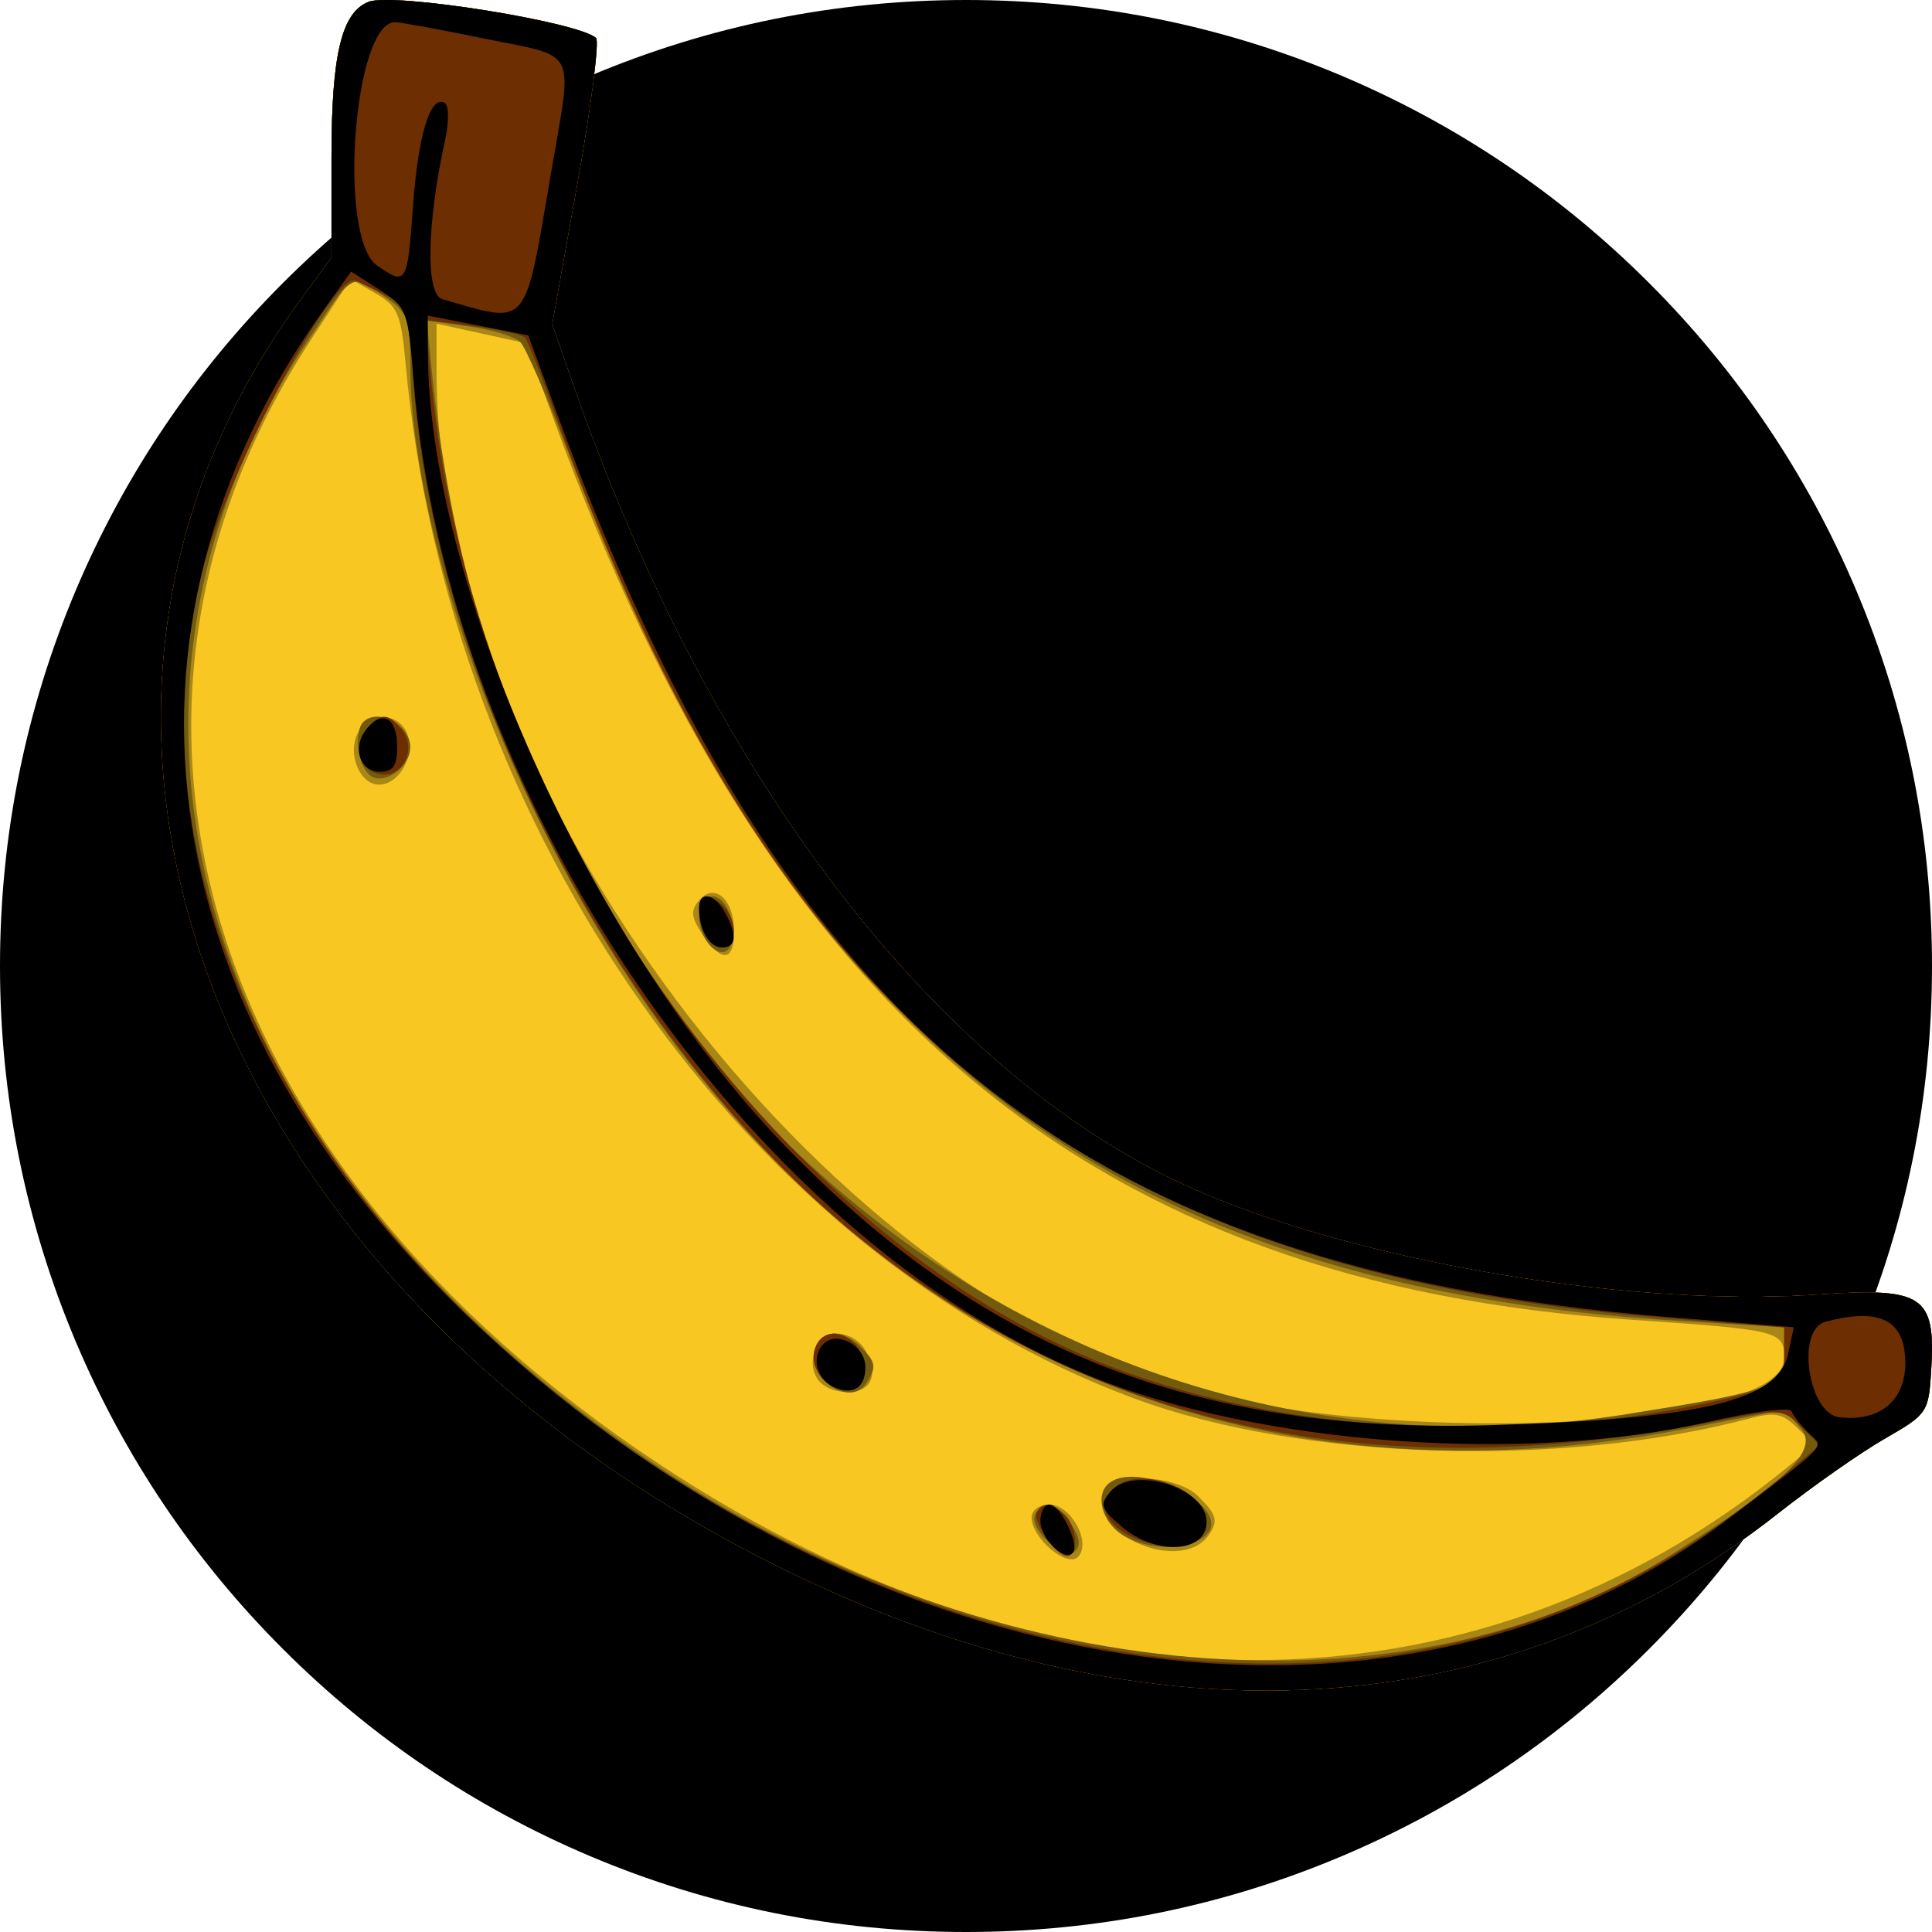
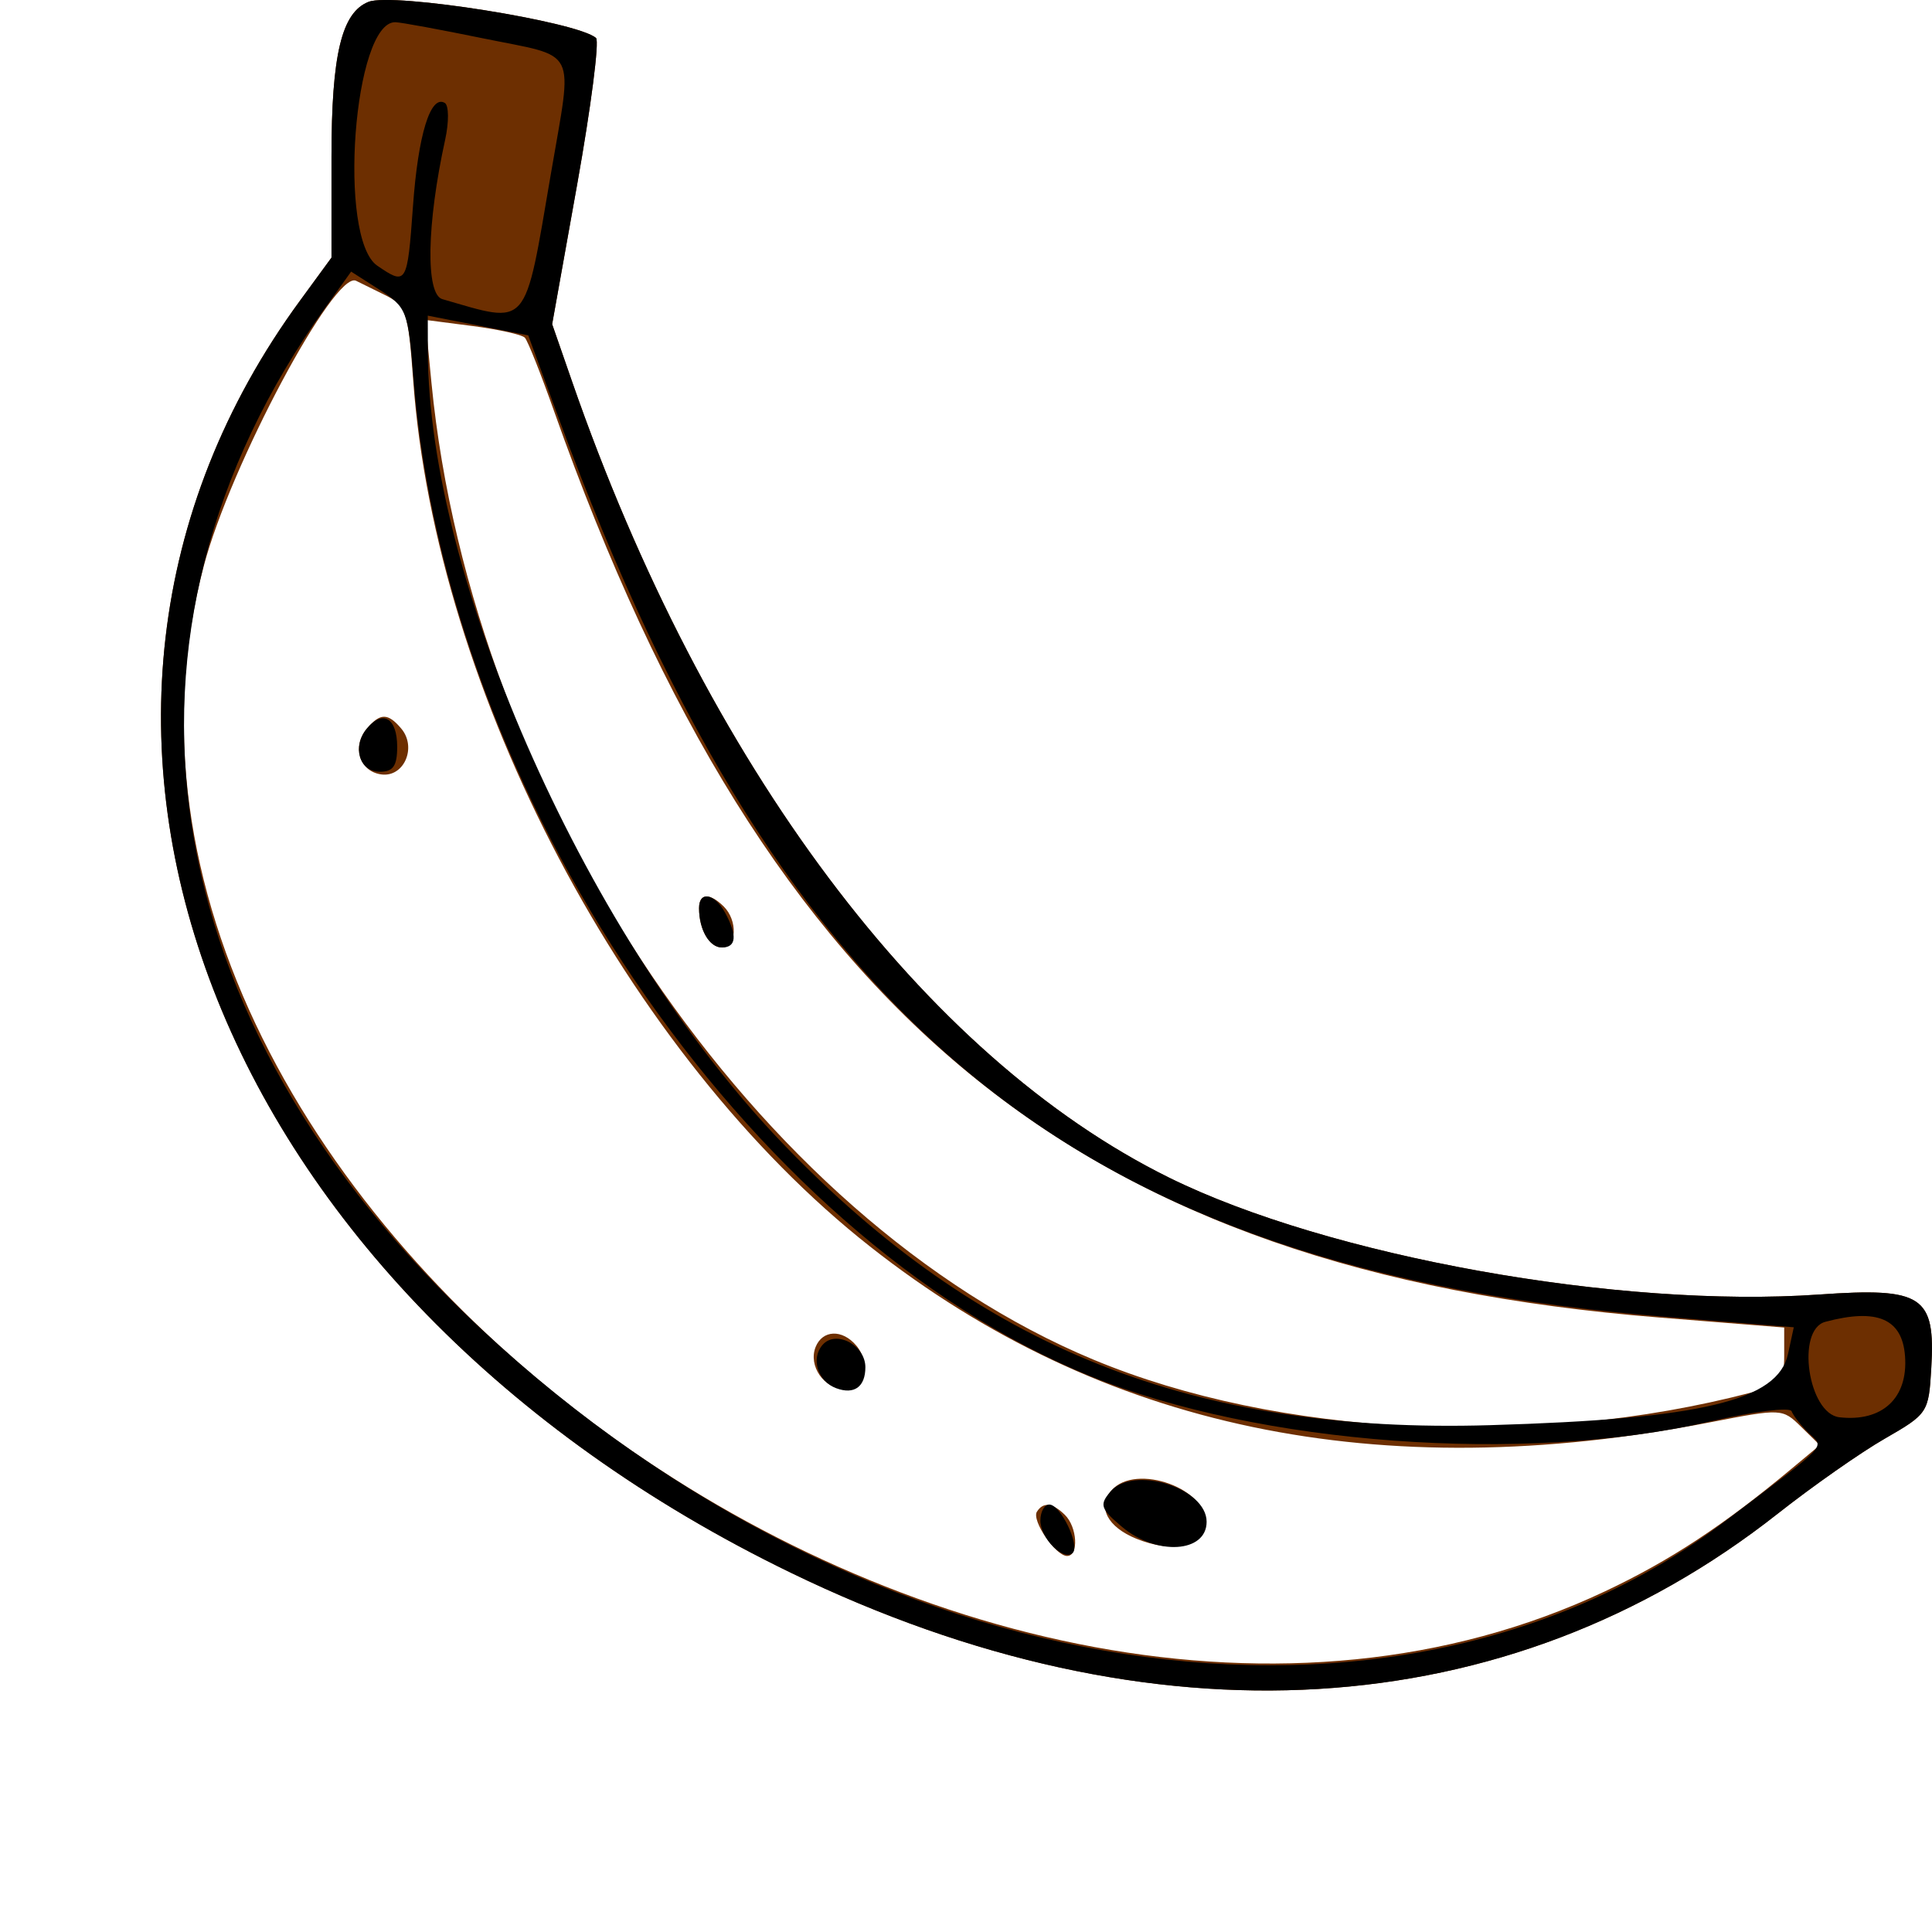
<svg xmlns="http://www.w3.org/2000/svg" width="24" height="24" viewBox="0 0 24 24" fill="none">
-   <path d="M12 24C10.38 24 8.809 23.683 7.329 23.057C5.9 22.452 4.617 21.587 3.515 20.485C2.413 19.384 1.548 18.1 0.943 16.671C0.318 15.191 0 13.62 0 12C0 10.38 0.318 8.809 0.943 7.329C1.548 5.9 2.413 4.617 3.515 3.515C4.617 2.413 5.9 1.548 7.329 0.943C8.809 0.318 10.38 0 12 0C13.62 0 15.191 0.318 16.671 0.943C18.1 1.548 19.383 2.413 20.485 3.515C21.587 4.616 22.452 5.9 23.057 7.329C23.683 8.809 24 10.38 24 12C24 13.62 23.683 15.191 23.057 16.671C22.452 18.1 21.587 19.383 20.485 20.485C19.384 21.587 18.1 22.452 16.671 23.057C15.191 23.683 13.62 24 12 24Z" fill="black" />
-   <path fill-rule="evenodd" clip-rule="evenodd" d="M4.578 0.023C4.244 0.155 4.118 0.679 4.118 1.943V3.2L3.729 3.732C-0.097 8.953 2.642 16.055 9.826 19.538C14.319 21.716 18.722 21.452 22.084 18.803C22.518 18.461 23.117 18.041 23.416 17.87C23.948 17.564 23.959 17.547 23.991 16.995C24.044 16.096 23.884 15.991 22.6 16.081C20.114 16.256 16.502 15.606 14.523 14.629C11.482 13.127 8.759 9.498 7.108 4.744L6.859 4.027L7.171 2.284C7.342 1.326 7.447 0.511 7.404 0.472C7.176 0.269 4.88 -0.096 4.578 0.023Z" fill="#F9C721" />
-   <path fill-rule="evenodd" clip-rule="evenodd" d="M4.578 0.023C4.244 0.155 4.118 0.679 4.118 1.943V3.2L3.729 3.732C-0.097 8.953 2.642 16.055 9.826 19.538C14.319 21.716 18.722 21.452 22.084 18.803C22.518 18.461 23.117 18.041 23.416 17.87C23.948 17.564 23.959 17.547 23.991 16.995C24.044 16.096 23.884 15.991 22.6 16.081C20.114 16.256 16.502 15.606 14.523 14.629C11.482 13.127 8.759 9.498 7.108 4.744L6.859 4.027L7.171 2.284C7.342 1.326 7.447 0.511 7.404 0.472C7.176 0.269 4.88 -0.096 4.578 0.023ZM5.039 4.523C5.574 10.329 9.294 15.604 14.103 17.377C16.171 18.139 19.374 18.242 21.728 17.622C22.047 17.538 22.142 17.556 22.325 17.735L22.543 17.949L22.218 18.215C18.287 21.434 13.085 21.424 8.188 18.187C2.543 14.454 0.817 8.882 3.863 4.22L4.356 3.465L4.666 3.644C4.942 3.804 4.982 3.898 5.039 4.523ZM6.883 5.222C9.579 12.616 13.556 15.938 20.262 16.394C22.107 16.52 22.164 16.535 22.164 16.87C22.164 17.771 17.1 17.984 14.555 17.19C9.905 15.739 5.423 9.562 5.423 4.605V4.021L5.978 4.142L6.534 4.264L6.883 5.222ZM4.448 9.102C4.309 9.355 4.467 9.747 4.707 9.747C4.93 9.747 5.118 9.467 5.078 9.194C5.03 8.865 4.611 8.803 4.448 9.102ZM8.686 11.182C8.576 11.312 8.584 11.393 8.728 11.609C8.965 11.963 9.119 11.947 9.119 11.57C9.119 11.174 8.877 10.957 8.686 11.182ZM10.139 16.714C10.021 17.017 10.149 17.252 10.452 17.286C10.804 17.326 10.933 17.109 10.754 16.782C10.616 16.529 10.229 16.486 10.139 16.714ZM13.724 18.53C13.514 19.068 14.677 19.554 15.015 19.07C15.138 18.894 15.116 18.814 14.881 18.584C14.613 18.321 13.821 18.284 13.724 18.53ZM12.815 18.85C12.815 19.104 13.25 19.478 13.389 19.342C13.565 19.169 13.306 18.69 13.035 18.69C12.912 18.69 12.815 18.76 12.815 18.85Z" fill="#A98716" />
-   <path fill-rule="evenodd" clip-rule="evenodd" d="M4.578 0.023C4.244 0.155 4.118 0.679 4.118 1.943V3.2L3.729 3.732C-0.097 8.953 2.642 16.055 9.826 19.538C14.319 21.716 18.722 21.452 22.084 18.803C22.518 18.461 23.117 18.041 23.416 17.87C23.948 17.564 23.959 17.547 23.991 16.995C24.044 16.096 23.884 15.991 22.6 16.081C20.114 16.256 16.502 15.606 14.523 14.629C11.482 13.127 8.759 9.498 7.108 4.744L6.859 4.027L7.171 2.284C7.342 1.326 7.447 0.511 7.404 0.472C7.176 0.269 4.88 -0.096 4.578 0.023ZM4.781 3.686C5.068 3.886 5.097 3.962 5.097 4.534C5.097 6.008 5.705 8.166 6.685 10.171C9.629 16.194 14.794 18.937 20.948 17.748L22.177 17.51L22.373 17.747C22.597 18.018 22.201 18.403 20.761 19.314C17.461 21.403 12.342 20.969 8.227 18.253C2.53 14.491 0.764 8.867 3.824 4.233C4.397 3.366 4.356 3.389 4.781 3.686ZM6.464 4.249C6.529 4.316 6.793 4.921 7.05 5.595C9.871 12.966 13.756 15.991 20.941 16.414L22.164 16.486V16.83C22.164 17.227 22.031 17.277 20.203 17.568C12.774 18.747 6.205 13.029 5.369 4.656L5.302 3.983L5.824 4.055C6.112 4.095 6.4 4.183 6.464 4.249ZM4.517 8.966C4.39 9.09 4.439 9.503 4.596 9.631C4.763 9.766 5.097 9.533 5.097 9.281C5.097 9.008 4.696 8.79 4.517 8.966ZM8.684 11.384C8.684 11.683 8.95 11.951 9.065 11.769C9.106 11.704 9.11 11.534 9.073 11.391C8.986 11.053 8.684 11.047 8.684 11.384ZM10.131 16.735C9.989 17.099 10.556 17.502 10.762 17.183C10.893 16.982 10.882 16.918 10.688 16.728C10.466 16.511 10.218 16.514 10.131 16.735ZM13.758 18.442C13.608 18.588 13.693 18.896 13.927 19.056C14.241 19.272 14.815 19.269 15 19.05C15.296 18.7 14.095 18.111 13.758 18.442ZM12.863 18.807C12.757 18.974 13.218 19.403 13.357 19.267C13.429 19.196 13.41 19.082 13.297 18.925C13.112 18.666 12.975 18.629 12.863 18.807Z" fill="#725B0F" />
  <path fill-rule="evenodd" clip-rule="evenodd" d="M4.578 0.023C4.244 0.155 4.118 0.679 4.118 1.943V3.2L3.729 3.732C-0.097 8.953 2.642 16.055 9.826 19.538C14.319 21.716 18.722 21.452 22.084 18.803C22.518 18.461 23.117 18.041 23.416 17.87C23.948 17.564 23.959 17.547 23.991 16.995C24.044 16.096 23.884 15.991 22.6 16.081C20.114 16.256 16.502 15.606 14.523 14.629C11.482 13.127 8.759 9.498 7.108 4.744L6.859 4.027L7.171 2.284C7.342 1.326 7.447 0.511 7.404 0.472C7.176 0.269 4.88 -0.096 4.578 0.023ZM4.782 3.665C5.046 3.795 5.071 3.87 5.133 4.727C5.413 8.595 7.795 13.112 10.807 15.484C13.681 17.749 17.125 18.47 21.24 17.669C22.132 17.496 22.142 17.496 22.373 17.723L22.607 17.952L22.26 18.241C21.409 18.951 20.744 19.388 19.936 19.769C12.059 23.479 0.436 14.973 2.531 7.032C2.862 5.78 4.155 3.357 4.423 3.488C4.465 3.509 4.626 3.588 4.782 3.665ZM6.52 4.195C6.556 4.233 6.72 4.647 6.886 5.116C9.54 12.619 13.407 15.787 20.615 16.367L22.164 16.491V16.841C22.164 17.156 22.123 17.202 21.757 17.298C19.059 18.004 15.873 17.845 13.579 16.888C9.395 15.145 5.867 9.936 5.36 4.758L5.284 3.974L5.87 4.05C6.192 4.092 6.485 4.157 6.52 4.195ZM4.558 9.05C4.368 9.274 4.464 9.582 4.735 9.62C5.018 9.66 5.182 9.284 4.984 9.05C4.819 8.855 4.723 8.855 4.558 9.05ZM8.684 11.282C8.684 11.549 8.812 11.77 8.968 11.77C9.153 11.77 9.167 11.434 8.989 11.259C8.814 11.087 8.684 11.097 8.684 11.282ZM10.131 16.735C10.04 16.968 10.236 17.253 10.488 17.253C10.732 17.253 10.821 16.932 10.637 16.715C10.463 16.509 10.216 16.519 10.131 16.735ZM13.805 18.517C13.63 18.724 13.758 18.969 14.117 19.115C14.558 19.293 14.928 19.217 14.969 18.94C15.033 18.5 14.105 18.163 13.805 18.517ZM12.881 18.779C12.812 18.888 13.114 19.329 13.256 19.329C13.403 19.329 13.383 18.969 13.228 18.818C13.075 18.668 12.959 18.655 12.881 18.779Z" fill="#6D2F01" />
  <path fill-rule="evenodd" clip-rule="evenodd" d="M4.578 0.023C4.244 0.155 4.118 0.679 4.118 1.943V3.2L3.729 3.732C-0.097 8.953 2.642 16.055 9.826 19.538C14.319 21.716 18.722 21.452 22.084 18.803C22.518 18.461 23.117 18.041 23.416 17.87C23.948 17.564 23.959 17.547 23.991 16.995C24.044 16.096 23.884 15.991 22.6 16.081C20.114 16.256 16.502 15.606 14.523 14.629C11.482 13.127 8.759 9.498 7.108 4.744L6.859 4.027L7.171 2.284C7.342 1.326 7.447 0.511 7.404 0.472C7.176 0.269 4.88 -0.096 4.578 0.023ZM5.999 0.476C7.197 0.721 7.116 0.56 6.844 2.155C6.51 4.109 6.579 4.029 5.495 3.716C5.285 3.655 5.3 2.783 5.53 1.735C5.578 1.515 5.576 1.31 5.526 1.279C5.348 1.172 5.194 1.671 5.13 2.564C5.06 3.534 5.05 3.549 4.686 3.3C4.19 2.959 4.392 0.259 4.913 0.276C4.984 0.278 5.473 0.368 5.999 0.476ZM5.137 4.705C5.542 9.865 9.262 15.349 13.54 17.093C15.636 17.948 18.938 18.19 21.24 17.659C21.782 17.534 22.235 17.477 22.256 17.531C22.276 17.585 22.37 17.705 22.465 17.799C22.662 17.991 22.749 17.899 21.447 18.885C17.332 21.999 10.788 20.994 5.976 16.508C1.871 12.68 1.138 7.869 4.043 3.819L4.362 3.374L4.715 3.6C5.054 3.818 5.071 3.863 5.137 4.705ZM6.954 5.232C9.741 12.798 13.406 15.765 20.7 16.359L22.283 16.488L22.212 16.817C22.087 17.4 21.142 17.627 18.508 17.704C14.831 17.813 12.171 16.753 9.722 14.203C7.322 11.705 5.318 7.227 5.315 4.359L5.314 3.921L5.938 4.043L6.562 4.166L6.954 5.232ZM4.561 9.046C4.37 9.271 4.462 9.587 4.718 9.587C4.884 9.587 4.934 9.515 4.934 9.277C4.934 8.922 4.758 8.813 4.561 9.046ZM8.684 11.282C8.684 11.549 8.812 11.77 8.968 11.77C9.148 11.77 9.161 11.62 9.007 11.337C8.875 11.096 8.684 11.064 8.684 11.282ZM23.665 16.847C23.704 17.367 23.383 17.666 22.851 17.606C22.461 17.563 22.307 16.518 22.675 16.42C23.32 16.248 23.631 16.382 23.665 16.847ZM10.216 16.709C10.07 16.881 10.159 17.159 10.388 17.245C10.611 17.328 10.75 17.228 10.75 16.984C10.75 16.707 10.379 16.516 10.216 16.709ZM13.792 18.532C13.655 18.694 13.672 18.743 13.939 18.968C14.367 19.329 14.989 19.291 14.989 18.904C14.989 18.483 14.075 18.198 13.792 18.532ZM12.924 18.89C12.924 19.109 13.214 19.399 13.325 19.291C13.419 19.199 13.174 18.69 13.035 18.69C12.974 18.69 12.924 18.78 12.924 18.89Z" fill="black" />
</svg>